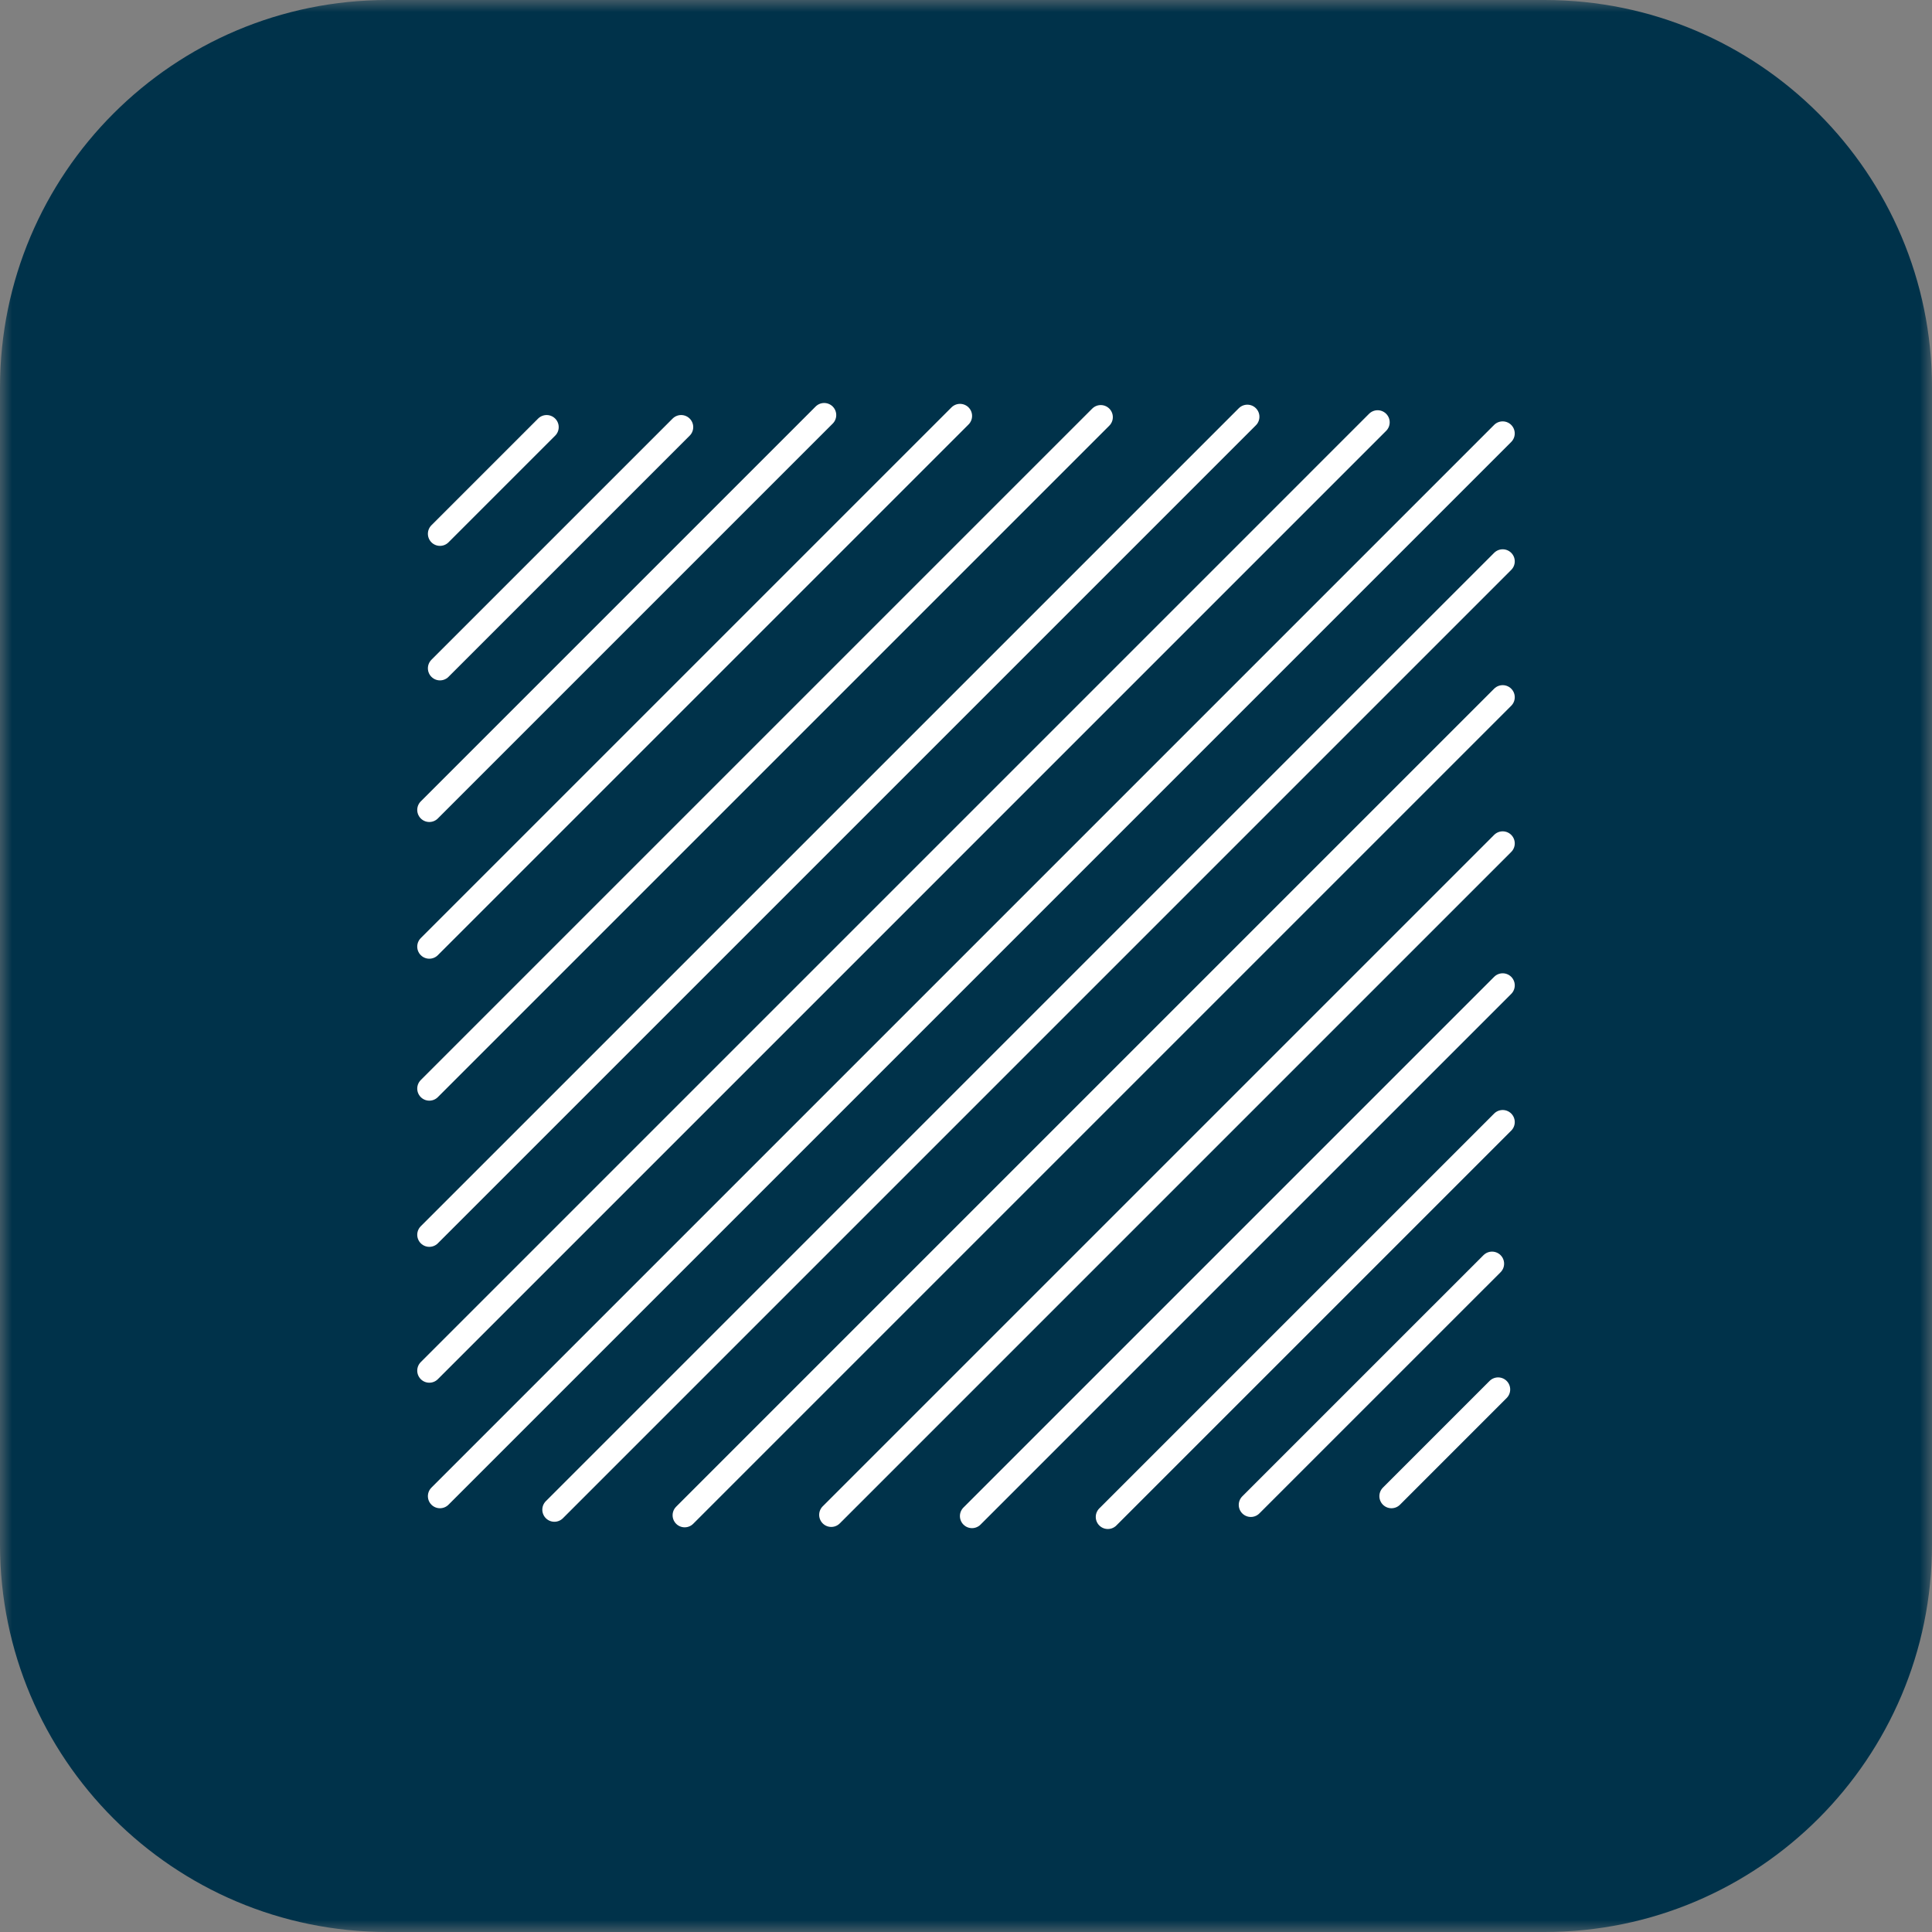
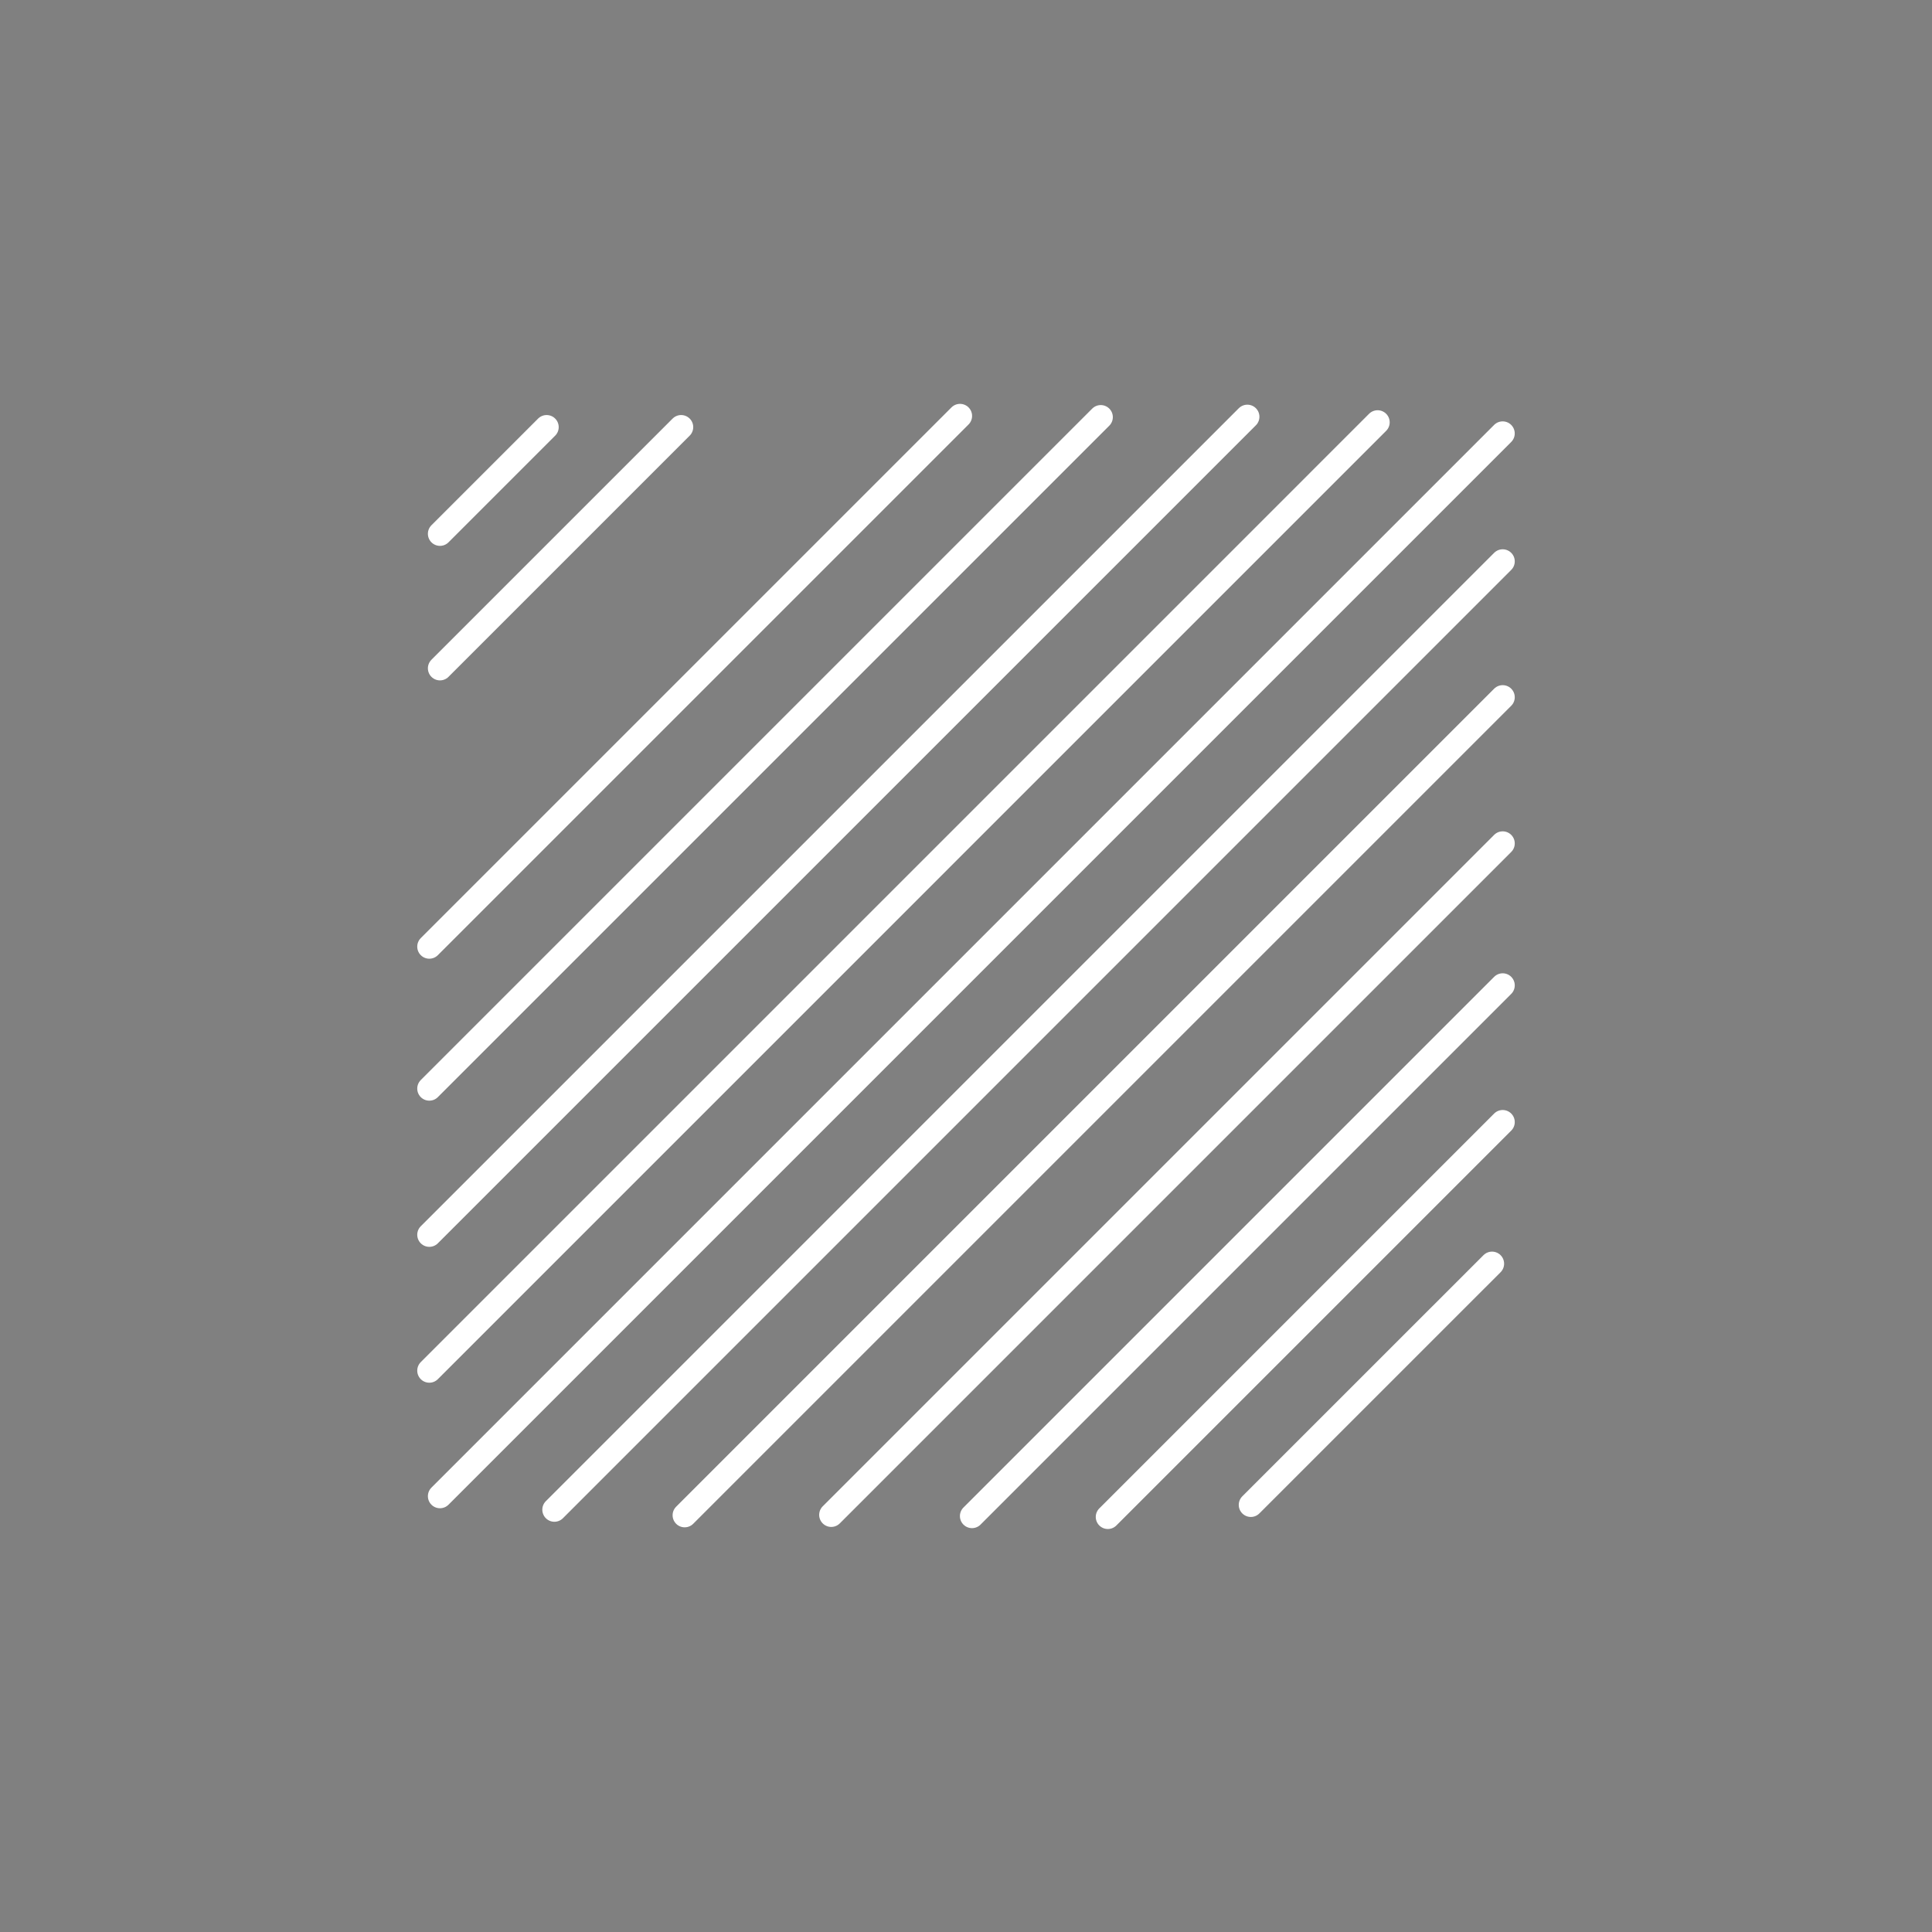
<svg xmlns="http://www.w3.org/2000/svg" xmlns:xlink="http://www.w3.org/1999/xlink" width="80px" height="80px" viewBox="0 0 80 80" version="1.1">
  <rect x="0" y="0" width="80" height="80" fill="#808080" stroke="none" />
  <title>Group 35</title>
  <desc>Created with Sketch.</desc>
  <defs>
    <polygon id="path-1" points="0 0 80 0 80 80 0 80" />
  </defs>
  <g id="Page-1" stroke="none" stroke-width="1" fill="none" fill-rule="evenodd">
    <g id="Icons" transform="translate(-366, -170)">
      <g id="Group-35" transform="translate(366, 170)">
        <g id="Group-34">
          <g id="Group-3">
            <mask id="mask-2" fill="white">
              <use xlink:href="#path-1" />
            </mask>
            <g id="Clip-2" />
-             <path d="M63.955,80 L16.045,80 C7.184,80 0,72.816 0,63.955 L0,16.045 C0,7.184 7.184,0 16.045,0 L63.955,0 C72.816,0 80,7.184 80,16.045 L80,63.955 C80,72.816 72.816,80 63.955,80" id="Fill-1" fill="#00324A" mask="url(#mask-2)" />
          </g>
          <line x1="18.218" y1="27.673" x2="28.205" y2="17.686" id="Stroke-4" stroke="#FFFFFF" stroke-linecap="round" />
-           <line x1="17.777" y1="33.537" x2="34.127" y2="17.187" id="Stroke-6" stroke="#FFFFFF" stroke-linecap="round" />
          <line x1="17.777" y1="39.198" x2="39.752" y2="17.223" id="Stroke-8" stroke="#FFFFFF" stroke-linecap="round" />
          <line x1="17.777" y1="45.076" x2="45.58" y2="17.273" id="Stroke-10" stroke="#FFFFFF" stroke-linecap="round" />
          <line x1="17.777" y1="51.129" x2="51.65" y2="17.257" id="Stroke-12" stroke="#FFFFFF" stroke-linecap="round" />
          <line x1="17.777" y1="56.755" x2="57.044" y2="17.487" id="Stroke-14" stroke="#FFFFFF" stroke-linecap="round" />
          <line x1="18.218" y1="61.953" x2="62.222" y2="17.948" id="Stroke-16" stroke="#FFFFFF" stroke-linecap="round" />
          <line x1="61.782" y1="52.327" x2="51.794" y2="62.314" id="Stroke-18" stroke="#FFFFFF" stroke-linecap="round" />
          <line x1="62.223" y1="46.463" x2="45.873" y2="62.813" id="Stroke-20" stroke="#FFFFFF" stroke-linecap="round" />
          <line x1="62.223" y1="40.802" x2="40.248" y2="62.777" id="Stroke-22" stroke="#FFFFFF" stroke-linecap="round" />
          <line x1="62.223" y1="34.924" x2="34.42" y2="62.727" id="Stroke-24" stroke="#FFFFFF" stroke-linecap="round" />
          <line x1="62.223" y1="28.871" x2="28.351" y2="62.743" id="Stroke-26" stroke="#FFFFFF" stroke-linecap="round" />
          <line x1="62.223" y1="23.245" x2="22.956" y2="62.513" id="Stroke-28" stroke="#FFFFFF" stroke-linecap="round" />
-           <line x1="57.617" y1="61.953" x2="62.034" y2="57.535" id="Stroke-30" stroke="#FFFFFF" stroke-linecap="round" />
          <line x1="18.218" y1="22.103" x2="22.635" y2="17.686" id="Stroke-32" stroke="#FFFFFF" stroke-linecap="round" />
        </g>
      </g>
    </g>
  </g>
</svg>